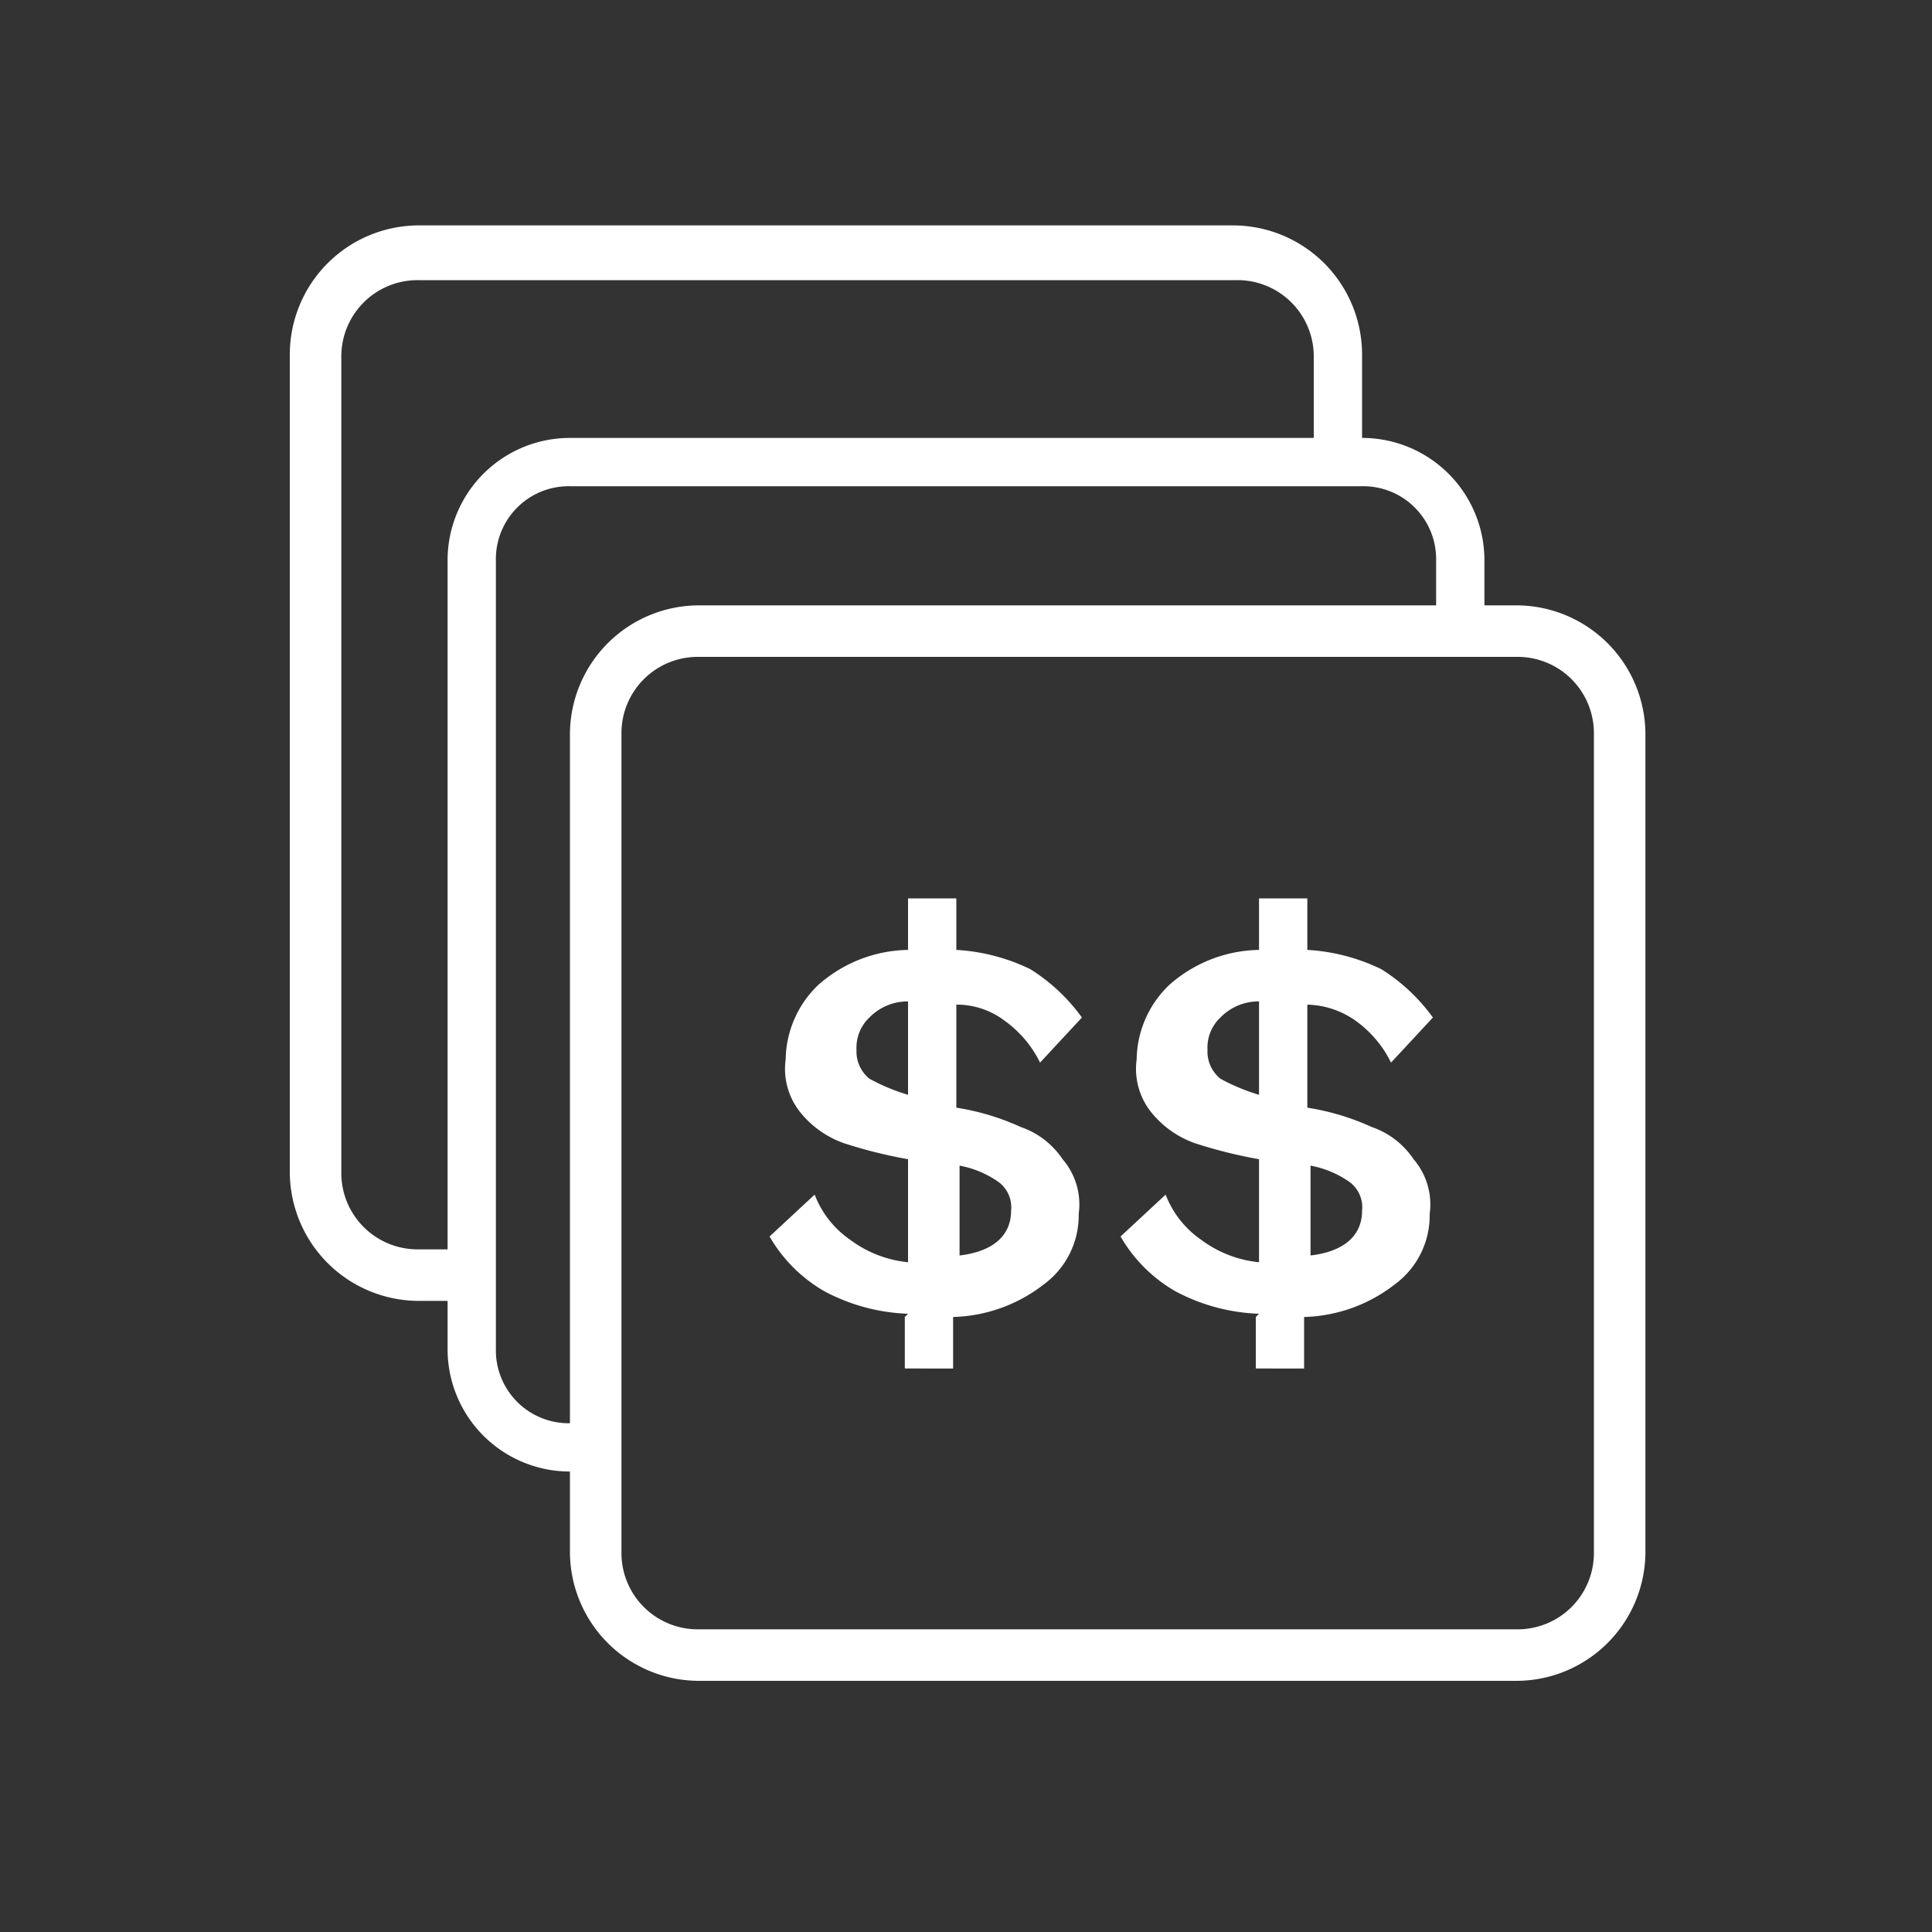
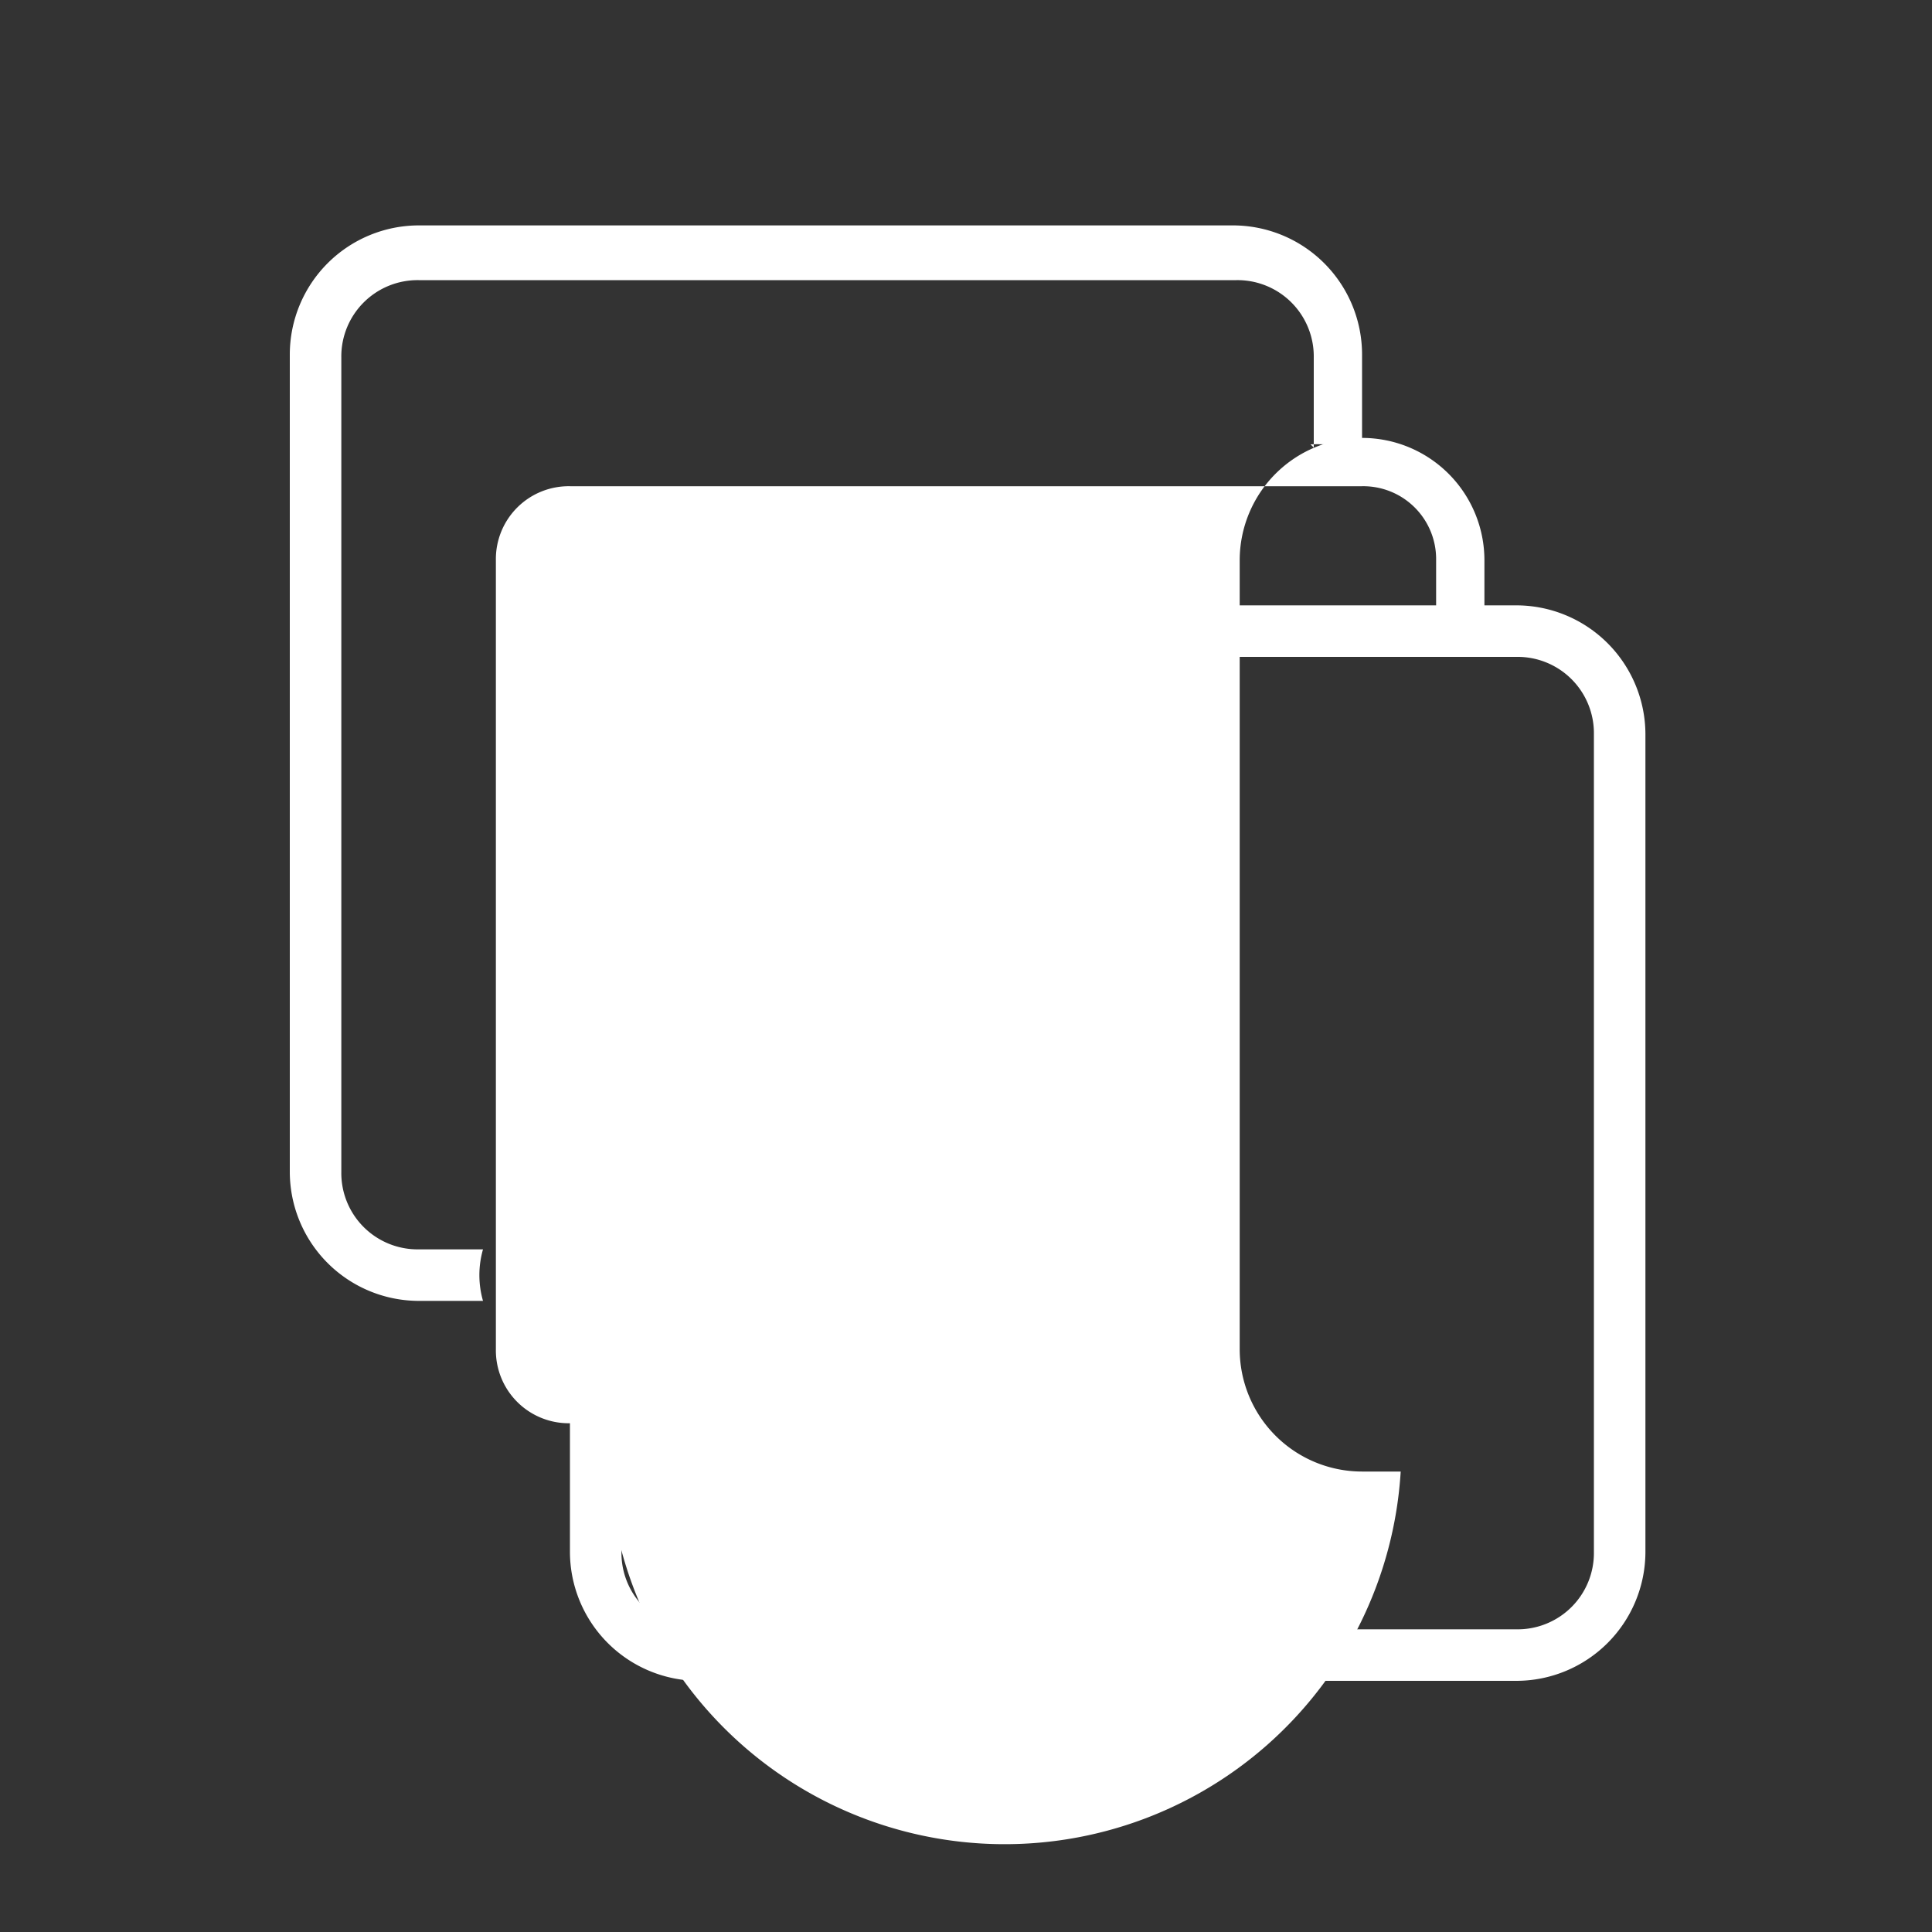
<svg xmlns="http://www.w3.org/2000/svg" width="60" height="60" viewBox="0 0 60 60">
  <rect x="0" y="0" width="60" height="60" fill="#333333" stroke="none" />
  <defs>
    <clipPath id="clip-in_app_purchasing_White_-_icon">
      <rect width="60" height="60" />
    </clipPath>
  </defs>
  <g id="in_app_purchasing_White_-_icon" data-name="in app purchasing White - icon" clip-path="url(#clip-in_app_purchasing_White_-_icon)">
    <g id="In_app_purchasing" data-name="In app purchasing" transform="translate(0 -0.4)">
      <g id="Group_19271" data-name="Group 19271">
        <g id="Group_19268" data-name="Group 19268">
          <path id="Path_142058" data-name="Path 142058" d="M40.7,14.2a5.7,5.7,0,0,1,1.3.1h.3V11.4a4.012,4.012,0,0,0-4-4H13a4.012,4.012,0,0,0-4,4V36.8a4.012,4.012,0,0,0,4,4h2a2.9,2.9,0,0,1,0-1.6H13a2.369,2.369,0,0,1-2.4-2.4h0V11.5A2.369,2.369,0,0,1,13,9.1H38.4a2.369,2.369,0,0,1,2.4,2.4h0v2.8Z" fill="#fff" />
-           <path id="Path_142059" data-name="Path 142059" d="M17.3,13" fill="#fff" />
        </g>
        <g id="Group_19269" data-name="Group 19269">
-           <path id="Path_142060" data-name="Path 142060" d="M18.9,44.6H17.7a2.263,2.263,0,0,1-2.3-2.3h0V17.8a2.263,2.263,0,0,1,2.3-2.3H42.3a2.263,2.263,0,0,1,2.3,2.3h0v2.9a1.95,1.95,0,0,1,1.5,0V17.8A3.8,3.8,0,0,0,42.3,14H17.7a3.8,3.8,0,0,0-3.8,3.8V42.3a3.8,3.8,0,0,0,3.8,3.8h1.2A1.95,1.95,0,0,1,18.9,44.6Z" fill="#fff" />
+           <path id="Path_142060" data-name="Path 142060" d="M18.9,44.6H17.7a2.263,2.263,0,0,1-2.3-2.3h0V17.8a2.263,2.263,0,0,1,2.3-2.3H42.3a2.263,2.263,0,0,1,2.3,2.3h0v2.9a1.95,1.95,0,0,1,1.5,0V17.8A3.8,3.8,0,0,0,42.3,14a3.8,3.8,0,0,0-3.8,3.8V42.3a3.8,3.8,0,0,0,3.8,3.8h1.2A1.95,1.95,0,0,1,18.9,44.6Z" fill="#fff" />
          <path id="Path_142061" data-name="Path 142061" d="M21.9,19.5" fill="#fff" />
        </g>
        <g id="Group_19270" data-name="Group 19270">
          <path id="Path_142062" data-name="Path 142062" d="M21.7,19.2a4.012,4.012,0,0,0-4,4V48.6a4.012,4.012,0,0,0,4,4H47.1a4.012,4.012,0,0,0,4-4V23.2a4.012,4.012,0,0,0-4-4H21.7Zm0,1.6H47.1a2.369,2.369,0,0,1,2.4,2.4h0V48.6A2.369,2.369,0,0,1,47.1,51H21.7a2.369,2.369,0,0,1-2.4-2.4h0V23.2a2.369,2.369,0,0,1,2.4-2.4h0Z" fill="#fff" />
        </g>
      </g>
-       <path id="Path_371" data-name="Path 371" d="M28.2,41.2a5.939,5.939,0,0,1-2.6-.7,4.621,4.621,0,0,1-1.7-1.7l1.4-1.3a3.007,3.007,0,0,0,1.1,1.4,3.594,3.594,0,0,0,1.8.7V36.4a14.619,14.619,0,0,1-2-.5,3.045,3.045,0,0,1-1.3-.9,2.155,2.155,0,0,1-.5-1.7,3.255,3.255,0,0,1,1-2.3,4.3,4.3,0,0,1,2.8-1.1V28.3h1.5v1.6a6.028,6.028,0,0,1,2.3.6A5.725,5.725,0,0,1,33.6,32l-1.3,1.4a3.482,3.482,0,0,0-1.1-1.3,2.456,2.456,0,0,0-1.5-.5v3.2a7.619,7.619,0,0,1,2,.6,2.56,2.56,0,0,1,1.3,1,2.155,2.155,0,0,1,.5,1.7,2.656,2.656,0,0,1-1.1,2.2,4.779,4.779,0,0,1-2.8,1v1.6H28.1V41.3Zm0-9.7A1.656,1.656,0,0,0,27,32a1.284,1.284,0,0,0-.4,1,1.086,1.086,0,0,0,.4.9,6.117,6.117,0,0,0,1.2.5V31.5Zm1.5,7.9c1.1-.1,1.7-.6,1.7-1.4a.975.975,0,0,0-.4-.9,3.08,3.08,0,0,0-1.2-.5v2.8Zm9.4,1.8a5.939,5.939,0,0,1-2.6-.7,4.621,4.621,0,0,1-1.7-1.7l1.4-1.3a3.007,3.007,0,0,0,1.1,1.4,3.594,3.594,0,0,0,1.8.7V36.4a14.619,14.619,0,0,1-2-.5,3.045,3.045,0,0,1-1.3-.9,2.155,2.155,0,0,1-.5-1.7,3.255,3.255,0,0,1,1-2.3,4.3,4.3,0,0,1,2.8-1.1V28.3h1.5v1.6a6.028,6.028,0,0,1,2.3.6A5.725,5.725,0,0,1,44.5,32l-1.3,1.4a3.482,3.482,0,0,0-1.1-1.3,2.7,2.7,0,0,0-1.5-.5v3.2a7.619,7.619,0,0,1,2,.6,2.56,2.56,0,0,1,1.3,1,2.155,2.155,0,0,1,.5,1.7,2.656,2.656,0,0,1-1.1,2.2,4.779,4.779,0,0,1-2.8,1v1.6H39V41.3Zm0-9.7a1.656,1.656,0,0,0-1.2.5,1.284,1.284,0,0,0-.4,1,1.086,1.086,0,0,0,.4.9,6.117,6.117,0,0,0,1.2.5V31.5Zm1.5,7.9c1.1-.1,1.7-.6,1.7-1.4a.975.975,0,0,0-.4-.9,3.08,3.08,0,0,0-1.2-.5v2.8Z" fill="#fff" />
    </g>
  </g>
</svg>